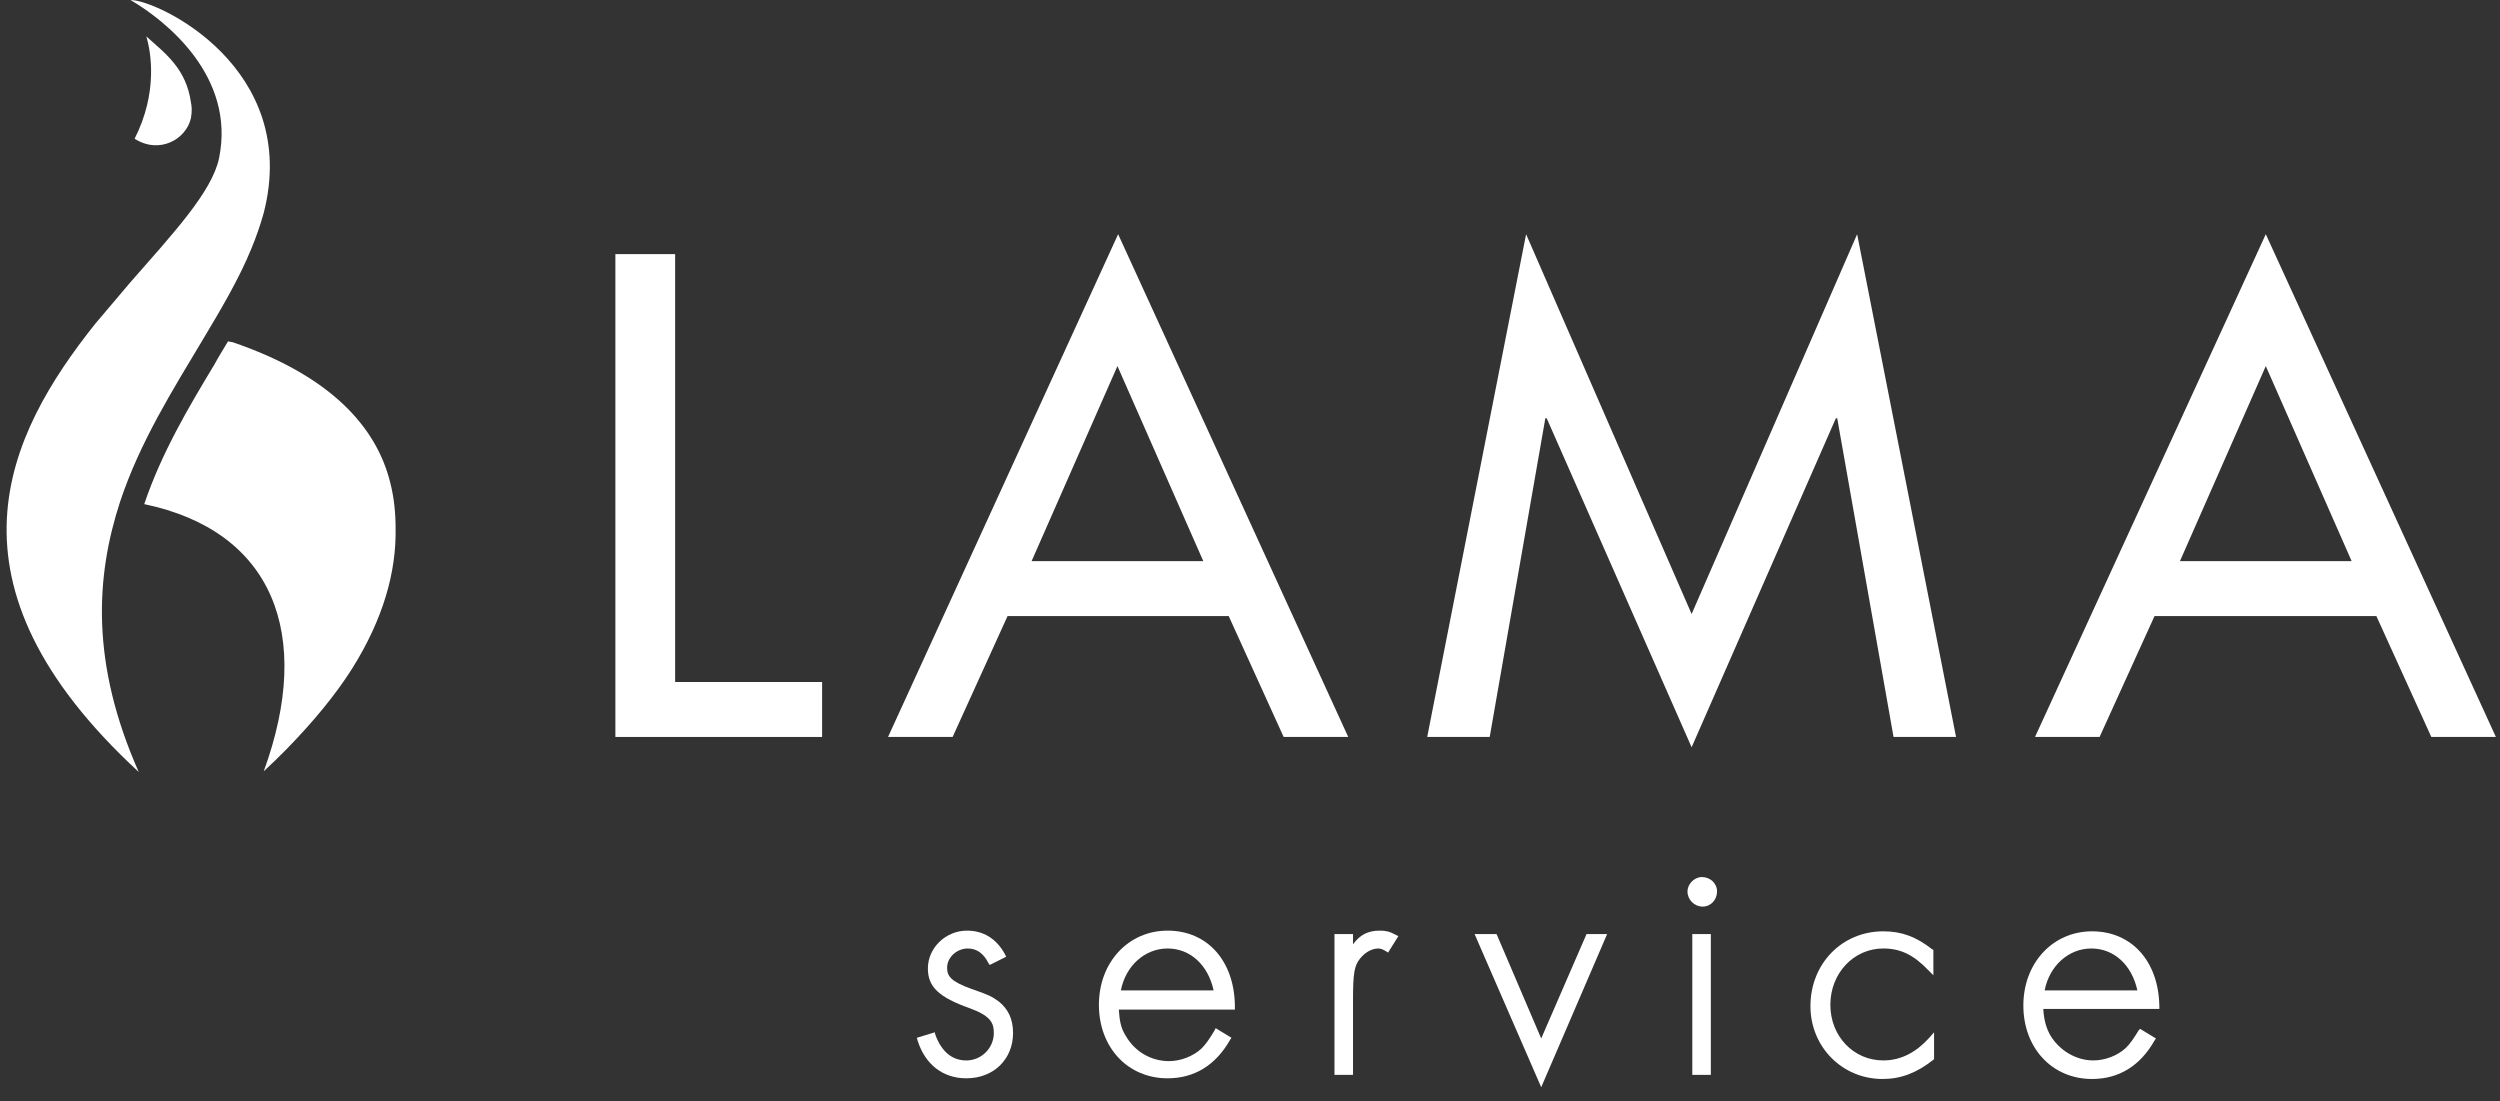
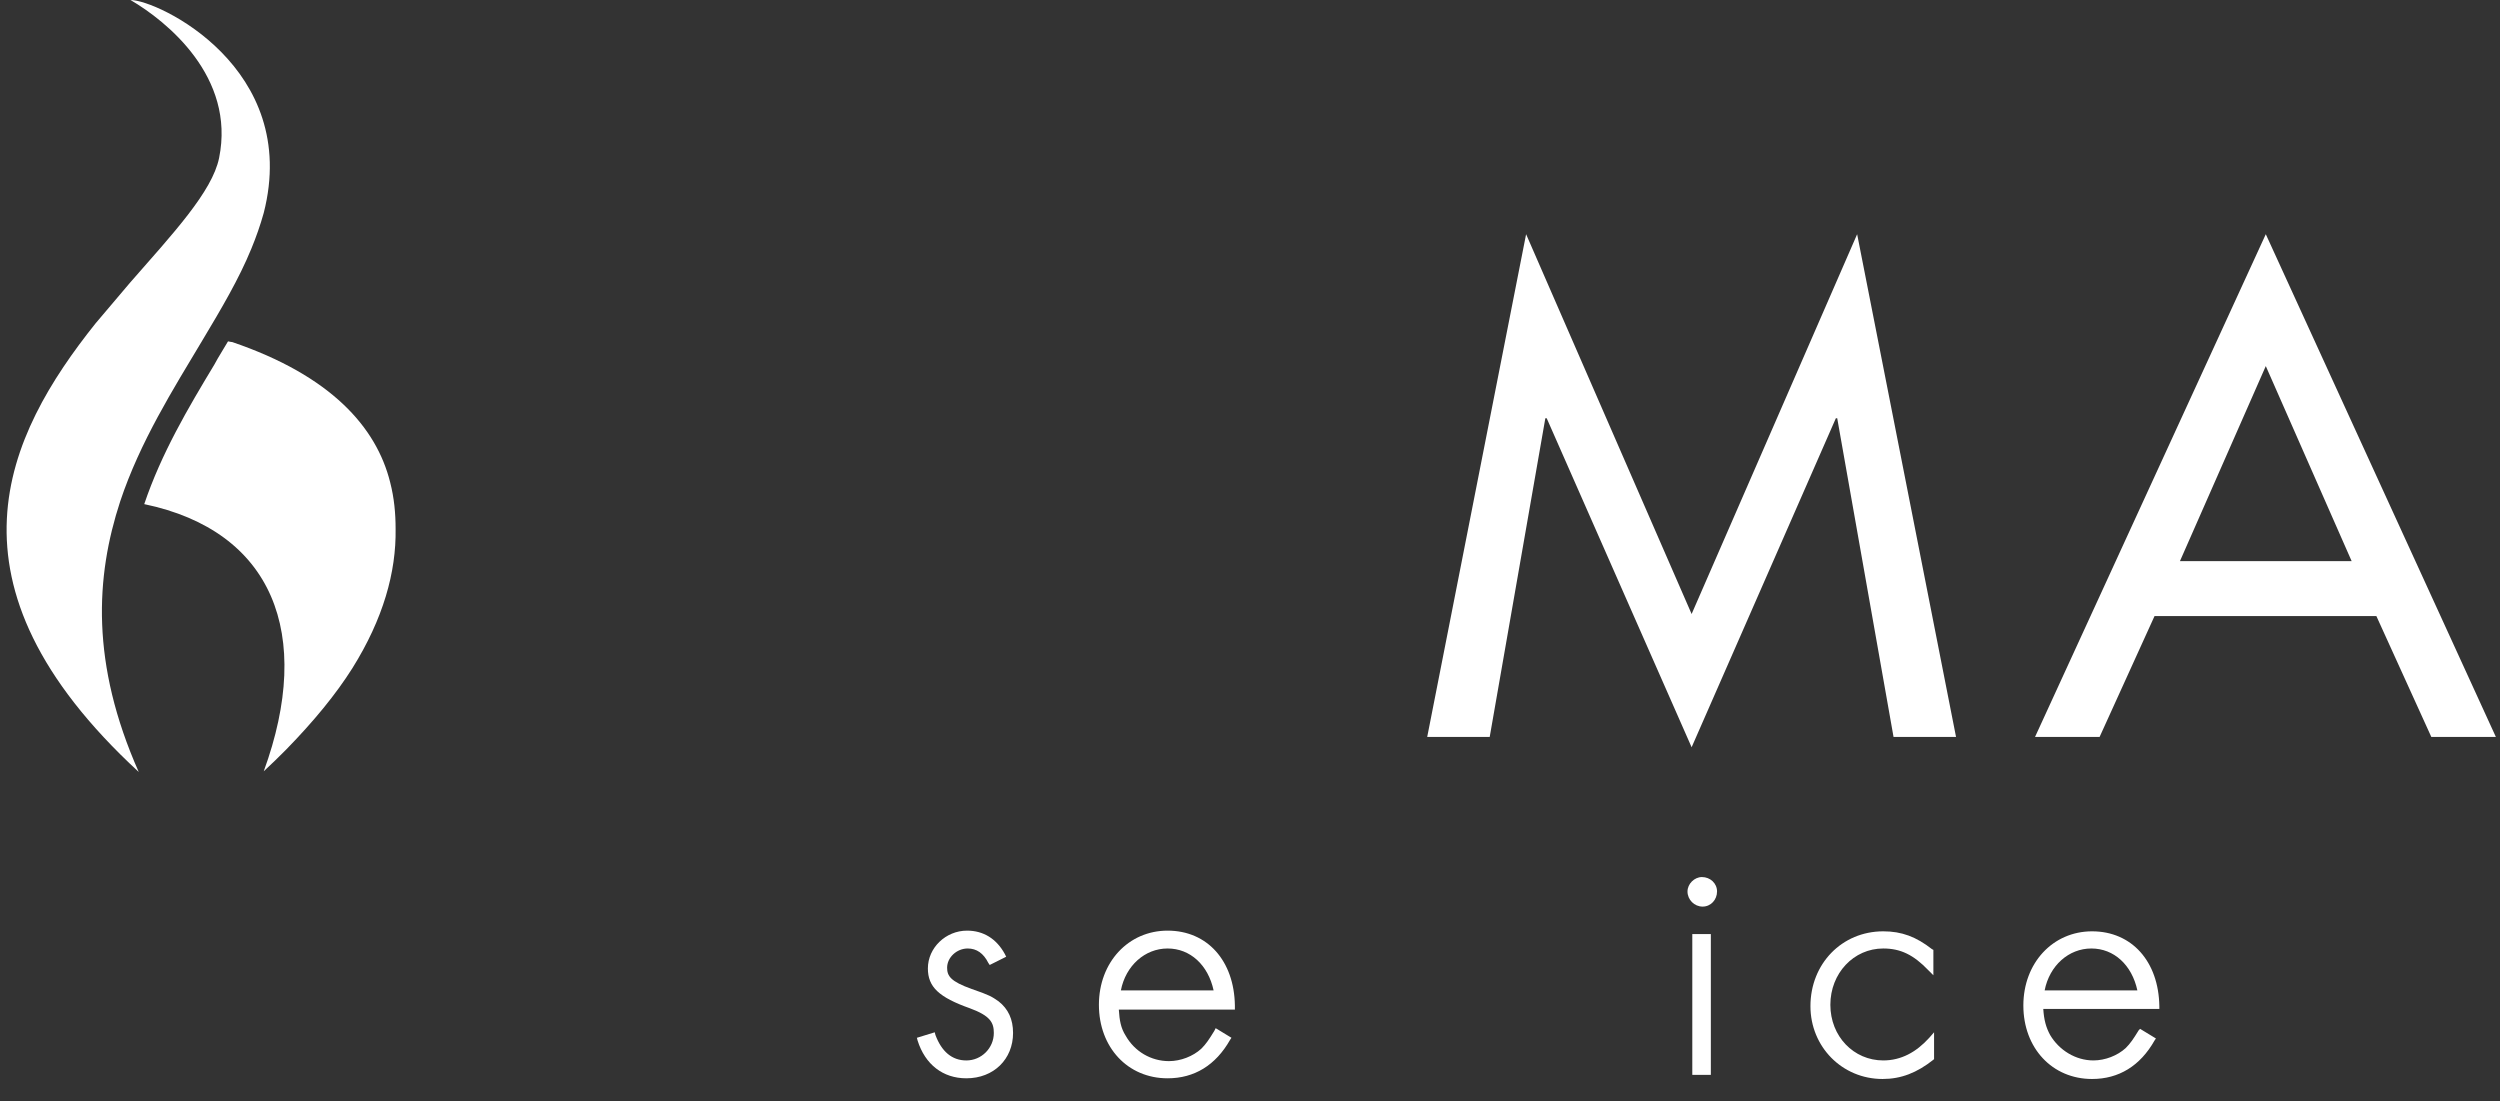
<svg xmlns="http://www.w3.org/2000/svg" width="202px" height="89px" viewBox="0 0 202 89" version="1.1">
  <rect x="0" y="0" width="202" height="89" fill="#333333" stroke="none" />
  <title>lama_service</title>
  <g id="Page-1" stroke="none" stroke-width="1" fill="none" fill-rule="evenodd">
    <g id="lama_service" fill="#FFFFFF" fill-rule="nonzero">
      <g id="Group">
        <path d="M10.544,0 C13.485,1.72 19.035,6.215 17.703,12.764 C17.148,15.483 13.985,18.868 10.488,22.864 C9.601,23.918 8.657,25.028 7.714,26.138 C0.499,35.184 -5.327,47.115 11.21,62.376 C7.325,53.608 7.714,46.615 9.712,40.511 C11.321,35.683 13.985,31.465 16.371,27.47 C17.869,24.973 19.312,22.531 20.311,20.089 C20.699,19.146 21.032,18.202 21.31,17.203 C24.307,5.494 12.764,0 10.544,0" id="Path" />
-         <path d="M11.82,2.941 C12.209,4.218 12.764,7.492 10.877,11.21 C12.875,12.486 15.039,11.265 15.427,9.545 C15.538,8.935 15.483,8.546 15.427,8.269 C15.039,5.549 13.374,4.329 11.82,2.941" id="Path" />
        <path d="M31.521,38.957 C30.411,34.518 26.748,30.355 18.757,27.636 C18.757,27.636 18.646,27.636 18.424,27.581 C18.147,28.025 17.869,28.524 17.592,28.968 L17.314,29.468 C15.205,32.964 13.041,36.626 11.654,40.733 C22.031,42.897 25.361,51.221 21.31,62.32 C21.976,61.71 22.531,61.155 23.141,60.545 C25.361,58.269 27.137,56.105 28.469,53.996 C30.966,50.001 32.02,46.227 31.965,42.731 C31.965,41.51 31.854,40.234 31.521,38.957" id="Path" />
      </g>
-       <polyline id="Path" points="49.723 59.546 49.723 20.533 54.551 20.533 54.551 55.106 66.427 55.106 66.427 59.546" />
-       <path d="M103.719,59.546 L99.28,49.779 L81.41,49.779 L76.971,59.546 L71.754,59.546 L90.345,18.924 L108.936,59.546 L103.719,59.546 Z M90.29,29.579 L83.353,45.339 L97.226,45.339" id="Shape" />
      <polyline id="Path" points="152.998 59.546 148.448 33.796 148.337 33.796 136.683 60.378 124.974 33.796 124.863 33.796 120.368 59.546 115.318 59.546 123.309 18.924 136.683 49.612 150.057 18.924 158.048 59.546" />
      <path d="M183.076,29.579 L190.013,45.339 L176.14,45.339 L183.076,29.579 Z M164.43,59.546 L169.647,59.546 L174.086,49.779 L192.011,49.779 L196.451,59.546 L201.667,59.546 L183.076,18.924 L164.43,59.546 Z" id="Shape" />
      <g id="Group" transform="translate(73.808, 74.918)">
        <path d="M6.881,5.993 C6.326,5.605 6.16,5.494 4.717,4.995 C2.997,4.384 2.719,3.94 2.719,3.274 C2.719,2.442 3.496,1.72 4.384,1.72 C5.105,1.72 5.66,2.109 6.049,2.886 L6.16,3.052 L7.492,2.386 L7.381,2.164 C6.715,0.943 5.66,0.277 4.329,0.277 C2.608,0.277 1.165,1.665 1.165,3.33 C1.165,4.828 2.053,5.66 4.551,6.548 C6.215,7.159 6.493,7.714 6.493,8.546 C6.493,9.767 5.494,10.766 4.273,10.766 C3.108,10.766 2.275,10.045 1.776,8.713 L1.72,8.491 L0.277,8.935 L0.333,9.157 C0.943,11.099 2.386,12.209 4.273,12.209 C6.493,12.209 8.047,10.655 8.047,8.546 C8.047,7.436 7.658,6.604 6.881,5.993" id="Path" />
        <path d="M20.533,1.72 C22.364,1.72 23.807,3.052 24.251,5.105 L16.759,5.105 C17.148,3.108 18.702,1.72 20.533,1.72 M25.971,6.326 C25.916,2.719 23.752,0.277 20.533,0.277 C17.37,0.277 14.984,2.83 14.984,6.271 C14.984,9.712 17.314,12.209 20.533,12.209 C22.697,12.209 24.418,11.154 25.583,9.101 L25.694,8.935 L24.418,8.158 L24.307,8.38 C23.863,9.101 23.641,9.434 23.252,9.823 C22.586,10.433 21.587,10.821 20.644,10.821 C19.201,10.821 17.869,10.045 17.148,8.768 C16.759,8.158 16.648,7.547 16.593,6.659 L25.971,6.659 L25.971,6.326 Z" id="Shape" />
-         <path d="M37.681,0.277 C36.737,0.277 36.071,0.61 35.516,1.387 L35.516,0.555 L34.018,0.555 L34.018,11.931 L35.516,11.931 L35.516,5.827 C35.516,3.718 35.627,3.108 36.071,2.553 C36.46,2.053 37.015,1.72 37.57,1.72 C37.736,1.72 37.903,1.776 38.18,1.942 L38.347,2.053 L39.179,0.721 L38.957,0.61 C38.458,0.333 38.125,0.277 37.681,0.277" id="Path" />
      </g>
-       <polygon id="Path" points="128.192 75.473 124.53 83.908 120.923 75.473 119.147 75.473 124.53 87.848 129.857 75.473" />
      <rect id="Rectangle" x="136.738" y="75.473" width="1.498" height="11.376" />
      <g id="Group" transform="translate(135.962, 70.478)">
        <path d="M1.554,0.388 C0.943,0.388 0.388,0.943 0.388,1.554 C0.388,2.22 0.943,2.775 1.609,2.775 C2.275,2.775 2.775,2.22 2.775,1.554 C2.775,0.888 2.22,0.388 1.554,0.388" id="Path" />
        <path d="M16.204,15.205 C13.818,15.205 11.931,13.263 11.931,10.71 C11.931,8.158 13.818,6.16 16.204,6.16 C17.592,6.16 18.646,6.659 19.867,7.936 L20.255,8.324 L20.255,6.271 L20.145,6.215 C18.868,5.216 17.703,4.773 16.204,4.773 C12.875,4.773 10.322,7.381 10.322,10.821 C10.322,14.096 12.875,16.704 16.149,16.704 C17.647,16.704 18.924,16.204 20.255,15.15 L20.311,15.095 L20.311,12.93 L19.923,13.374 C18.868,14.54 17.647,15.205 16.204,15.205" id="Path" />
        <path d="M33.019,6.16 C34.851,6.16 36.293,7.492 36.737,9.545 L29.246,9.545 C29.634,7.547 31.188,6.16 33.019,6.16 M36.848,12.764 C36.404,13.485 36.182,13.818 35.794,14.207 C35.128,14.817 34.129,15.205 33.186,15.205 C31.743,15.205 30.411,14.373 29.69,13.152 C29.357,12.542 29.19,11.931 29.135,11.043 L38.513,11.043 L38.513,10.821 C38.458,7.214 36.293,4.773 33.075,4.773 C29.912,4.773 27.525,7.325 27.525,10.766 C27.525,14.207 29.856,16.704 33.075,16.704 C35.239,16.704 36.959,15.649 38.125,13.596 L38.236,13.43 L36.959,12.653 L36.848,12.764 Z" id="Shape" />
      </g>
    </g>
  </g>
</svg>